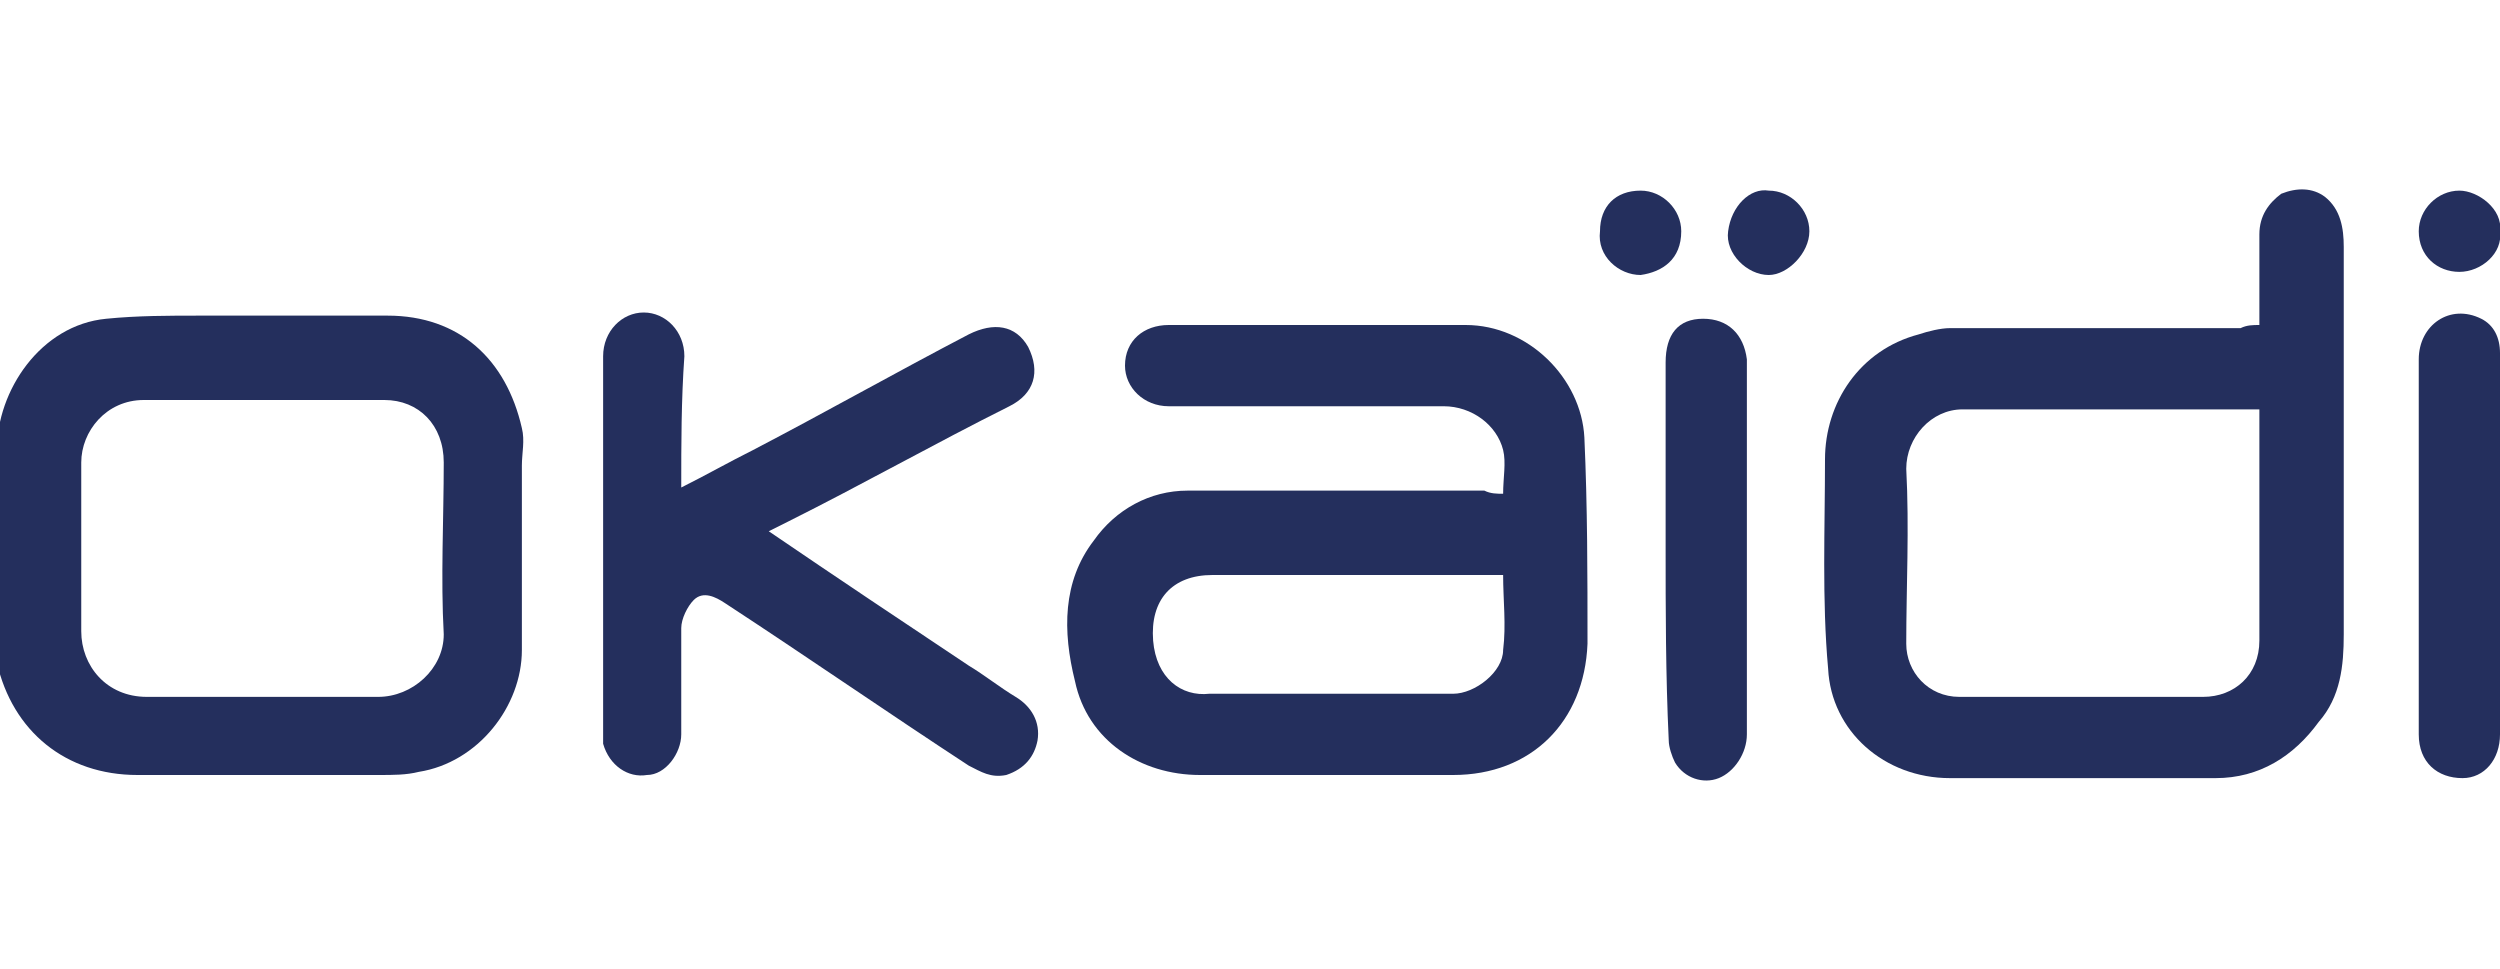
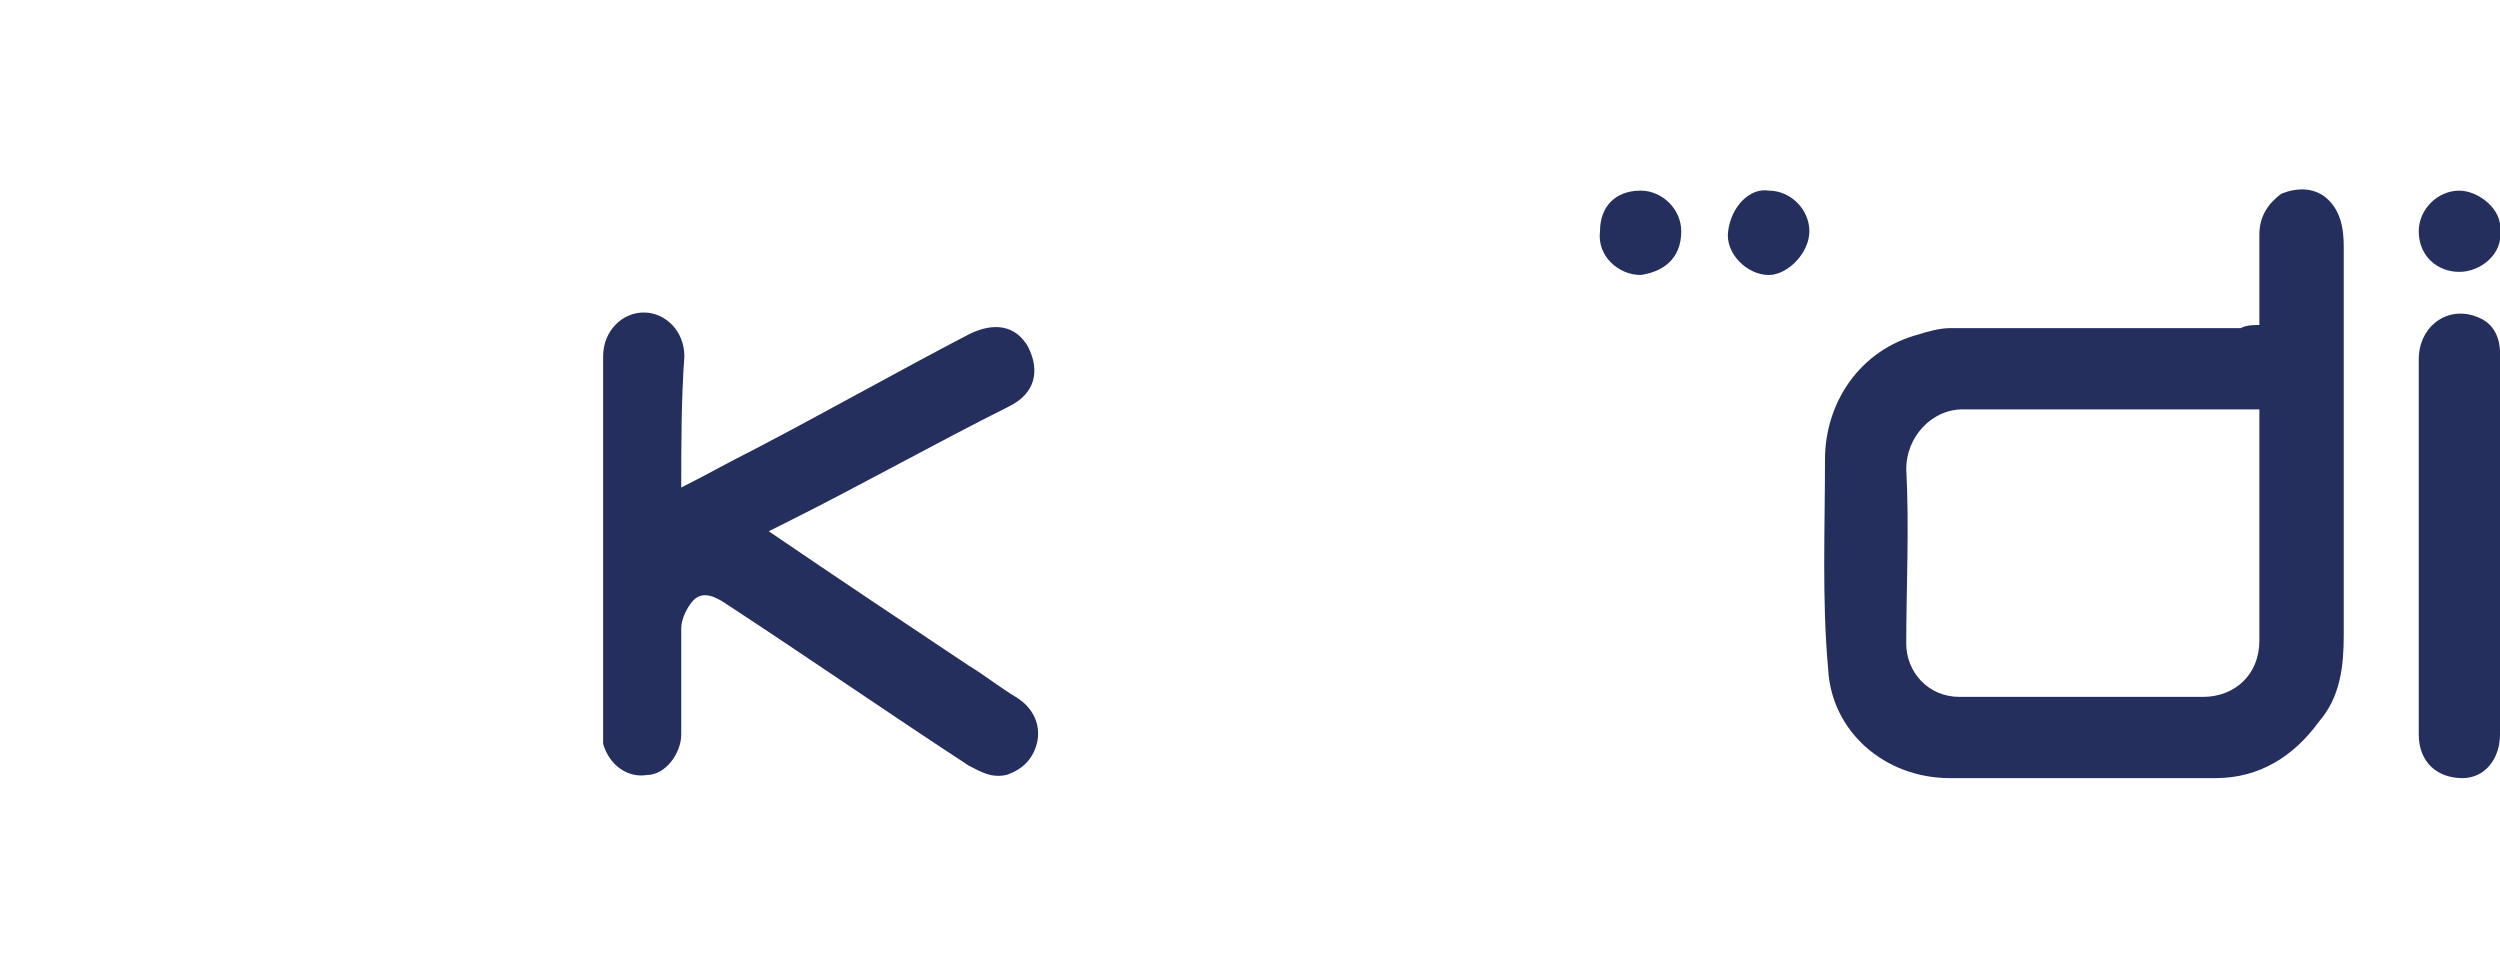
<svg xmlns="http://www.w3.org/2000/svg" version="1.1" id="Calque_1" x="0px" y="0px" viewBox="0 0 80 31" enable-background="new 0 0 80 31" xml:space="preserve">
  <g>
-     <path fill="#242F5D" d="M48.1,15.8c0-0.5,0.1-1,0-1.4c-0.2-0.8-1-1.4-1.9-1.4c-2.9,0-5.9,0-8.8,0c-0.8,0-1.4-0.6-1.4-1.3   c0-0.8,0.6-1.3,1.4-1.3c3.2,0,6.3,0,9.5,0c2,0,3.7,1.7,3.8,3.6c0.1,2.2,0.1,4.4,0.1,6.6c-0.1,2.5-1.8,4.2-4.3,4.2   c-2.7,0-5.4,0-8.1,0c-1.9,0-3.6-1.1-4-3c-0.4-1.6-0.4-3.2,0.6-4.5c0.7-1,1.8-1.6,3-1.6c3.2,0,6.3,0,9.5,0   C47.7,15.8,47.9,15.8,48.1,15.8z M48.1,18.4c-0.2,0-0.4,0-0.5,0c-2.9,0-5.9,0-8.8,0c-1.3,0-2,0.8-1.9,2.1c0.1,1.2,0.9,1.8,1.8,1.7   c2.6,0,5.2,0,7.8,0c0.7,0,1.6-0.7,1.6-1.4C48.2,20,48.1,19.2,48.1,18.4z" />
    <path fill="#242F5D" d="M72.3,10.4c0-1,0-2,0-2.9c0-0.6,0.3-1,0.7-1.3C73.5,6,74,6,74.4,6.3C74.9,6.7,75,7.3,75,7.9   c0,2.1,0,4.2,0,6.4c0,2,0,4,0,6c0,1-0.1,2-0.8,2.8c-0.8,1.1-1.9,1.8-3.3,1.8c-2.8,0-5.6,0-8.5,0c-2.1,0-3.8-1.5-3.9-3.5   c-0.2-2.2-0.1-4.5-0.1-6.7c0-1.8,1.1-3.5,3-4c0.3-0.1,0.7-0.2,1-0.2c3.1,0,6.2,0,9.3,0C71.9,10.4,72.1,10.4,72.3,10.4z M72.3,13.1   c-0.1,0-0.1,0-0.2,0c-3.1,0-6.2,0-9.3,0c-1,0-1.8,0.9-1.8,1.9c0.1,1.9,0,3.8,0,5.6c0,0.9,0.7,1.7,1.7,1.7c2.6,0,5.2,0,7.8,0   c1,0,1.8-0.7,1.8-1.8c0-2.2,0-4.4,0-6.5C72.3,13.6,72.3,13.3,72.3,13.1z" />
-     <path fill="#242F5D" d="M8.4,10.1c1.3,0,2.7,0,4,0c2.3,0,3.8,1.4,4.3,3.6c0.1,0.4,0,0.8,0,1.2c0,2,0,4,0,5.9c0,1.8-1.4,3.6-3.3,3.9   c-0.4,0.1-0.8,0.1-1.3,0.1c-2.6,0-5.1,0-7.7,0c-2.3,0-4-1.4-4.5-3.6c0-0.1,0-0.3,0-0.4c0-2.1,0-4.2,0-6.4c0-1.9,1.4-4,3.5-4.2   c1-0.1,2-0.1,3-0.1C7.2,10.1,7.8,10.1,8.4,10.1z M8.4,22.3c1.2,0,2.5,0,3.7,0c1.1,0,2.1-0.9,2.1-2c-0.1-1.8,0-3.7,0-5.5   c0-1.2-0.8-2-1.9-2c-2.6,0-5.1,0-7.7,0c-1.2,0-2,1-2,2c0,1.8,0,3.6,0,5.4c0,1.1,0.8,2.1,2.1,2.1C5.9,22.3,7.2,22.3,8.4,22.3z" />
    <path fill="#242F5D" d="M21.8,15.6c0.8-0.4,1.5-0.8,2.3-1.2c2.3-1.2,4.6-2.5,6.9-3.7c0.8-0.4,1.5-0.3,1.9,0.4   c0.4,0.8,0.2,1.5-0.6,1.9c-2.4,1.2-4.7,2.5-7.1,3.7c-0.2,0.1-0.4,0.2-0.6,0.3c2.2,1.5,4.3,2.9,6.4,4.3c0.5,0.3,1,0.7,1.5,1   c0.5,0.3,0.8,0.8,0.7,1.4c-0.1,0.5-0.4,0.9-1,1.1c-0.5,0.1-0.8-0.1-1.2-0.3c-2.6-1.7-5.2-3.5-7.8-5.2c-0.3-0.2-0.7-0.4-1-0.1   c-0.2,0.2-0.4,0.6-0.4,0.9c0,1.1,0,2.3,0,3.4c0,0.6-0.5,1.3-1.1,1.3c-0.6,0.1-1.2-0.3-1.4-1c0-0.1,0-0.3,0-0.4c0-4,0-8,0-12   c0-0.8,0.6-1.4,1.3-1.4c0.7,0,1.3,0.6,1.3,1.4C21.8,12.8,21.8,14.2,21.8,15.6z" />
    <path fill="#242F5D" d="M80,17.5c0,2,0,4,0,6c0,0.8-0.5,1.4-1.2,1.4c-0.8,0-1.4-0.5-1.4-1.4c0-1.7,0-3.3,0-5c0-2.3,0-4.7,0-7   c0-1.1,1-1.8,2-1.3c0.4,0.2,0.6,0.6,0.6,1.1C80,13.4,80,15.5,80,17.5z" />
-     <path fill="#242F5D" d="M53.3,17.5c0-2,0-3.9,0-5.9c0-0.9,0.4-1.4,1.2-1.4c0.8,0,1.3,0.5,1.4,1.3c0,0,0,0.1,0,0.1c0,4,0,7.9,0,11.9   c0,0.6-0.4,1.2-0.9,1.4c-0.5,0.2-1.1,0-1.4-0.5c-0.1-0.2-0.2-0.5-0.2-0.7C53.3,21.6,53.3,19.5,53.3,17.5z" />
    <path fill="#242F5D" d="M51.2,7.4c0-0.8,0.5-1.3,1.3-1.3c0.7,0,1.3,0.6,1.3,1.3c0,0.9-0.6,1.3-1.3,1.4C51.8,8.8,51.1,8.2,51.2,7.4z   " />
    <path fill="#242F5D" d="M80,7.4c0.1,0.7-0.6,1.3-1.3,1.3c-0.7,0-1.3-0.5-1.3-1.3c0-0.7,0.6-1.3,1.3-1.3C79.3,6.1,80.1,6.7,80,7.4z" />
    <path fill="#242F5D" d="M56.6,6.1c0.7,0,1.3,0.6,1.3,1.3c0,0.7-0.7,1.4-1.3,1.4c-0.7,0-1.4-0.7-1.3-1.4C55.4,6.6,56,6,56.6,6.1z" />
  </g>
</svg>